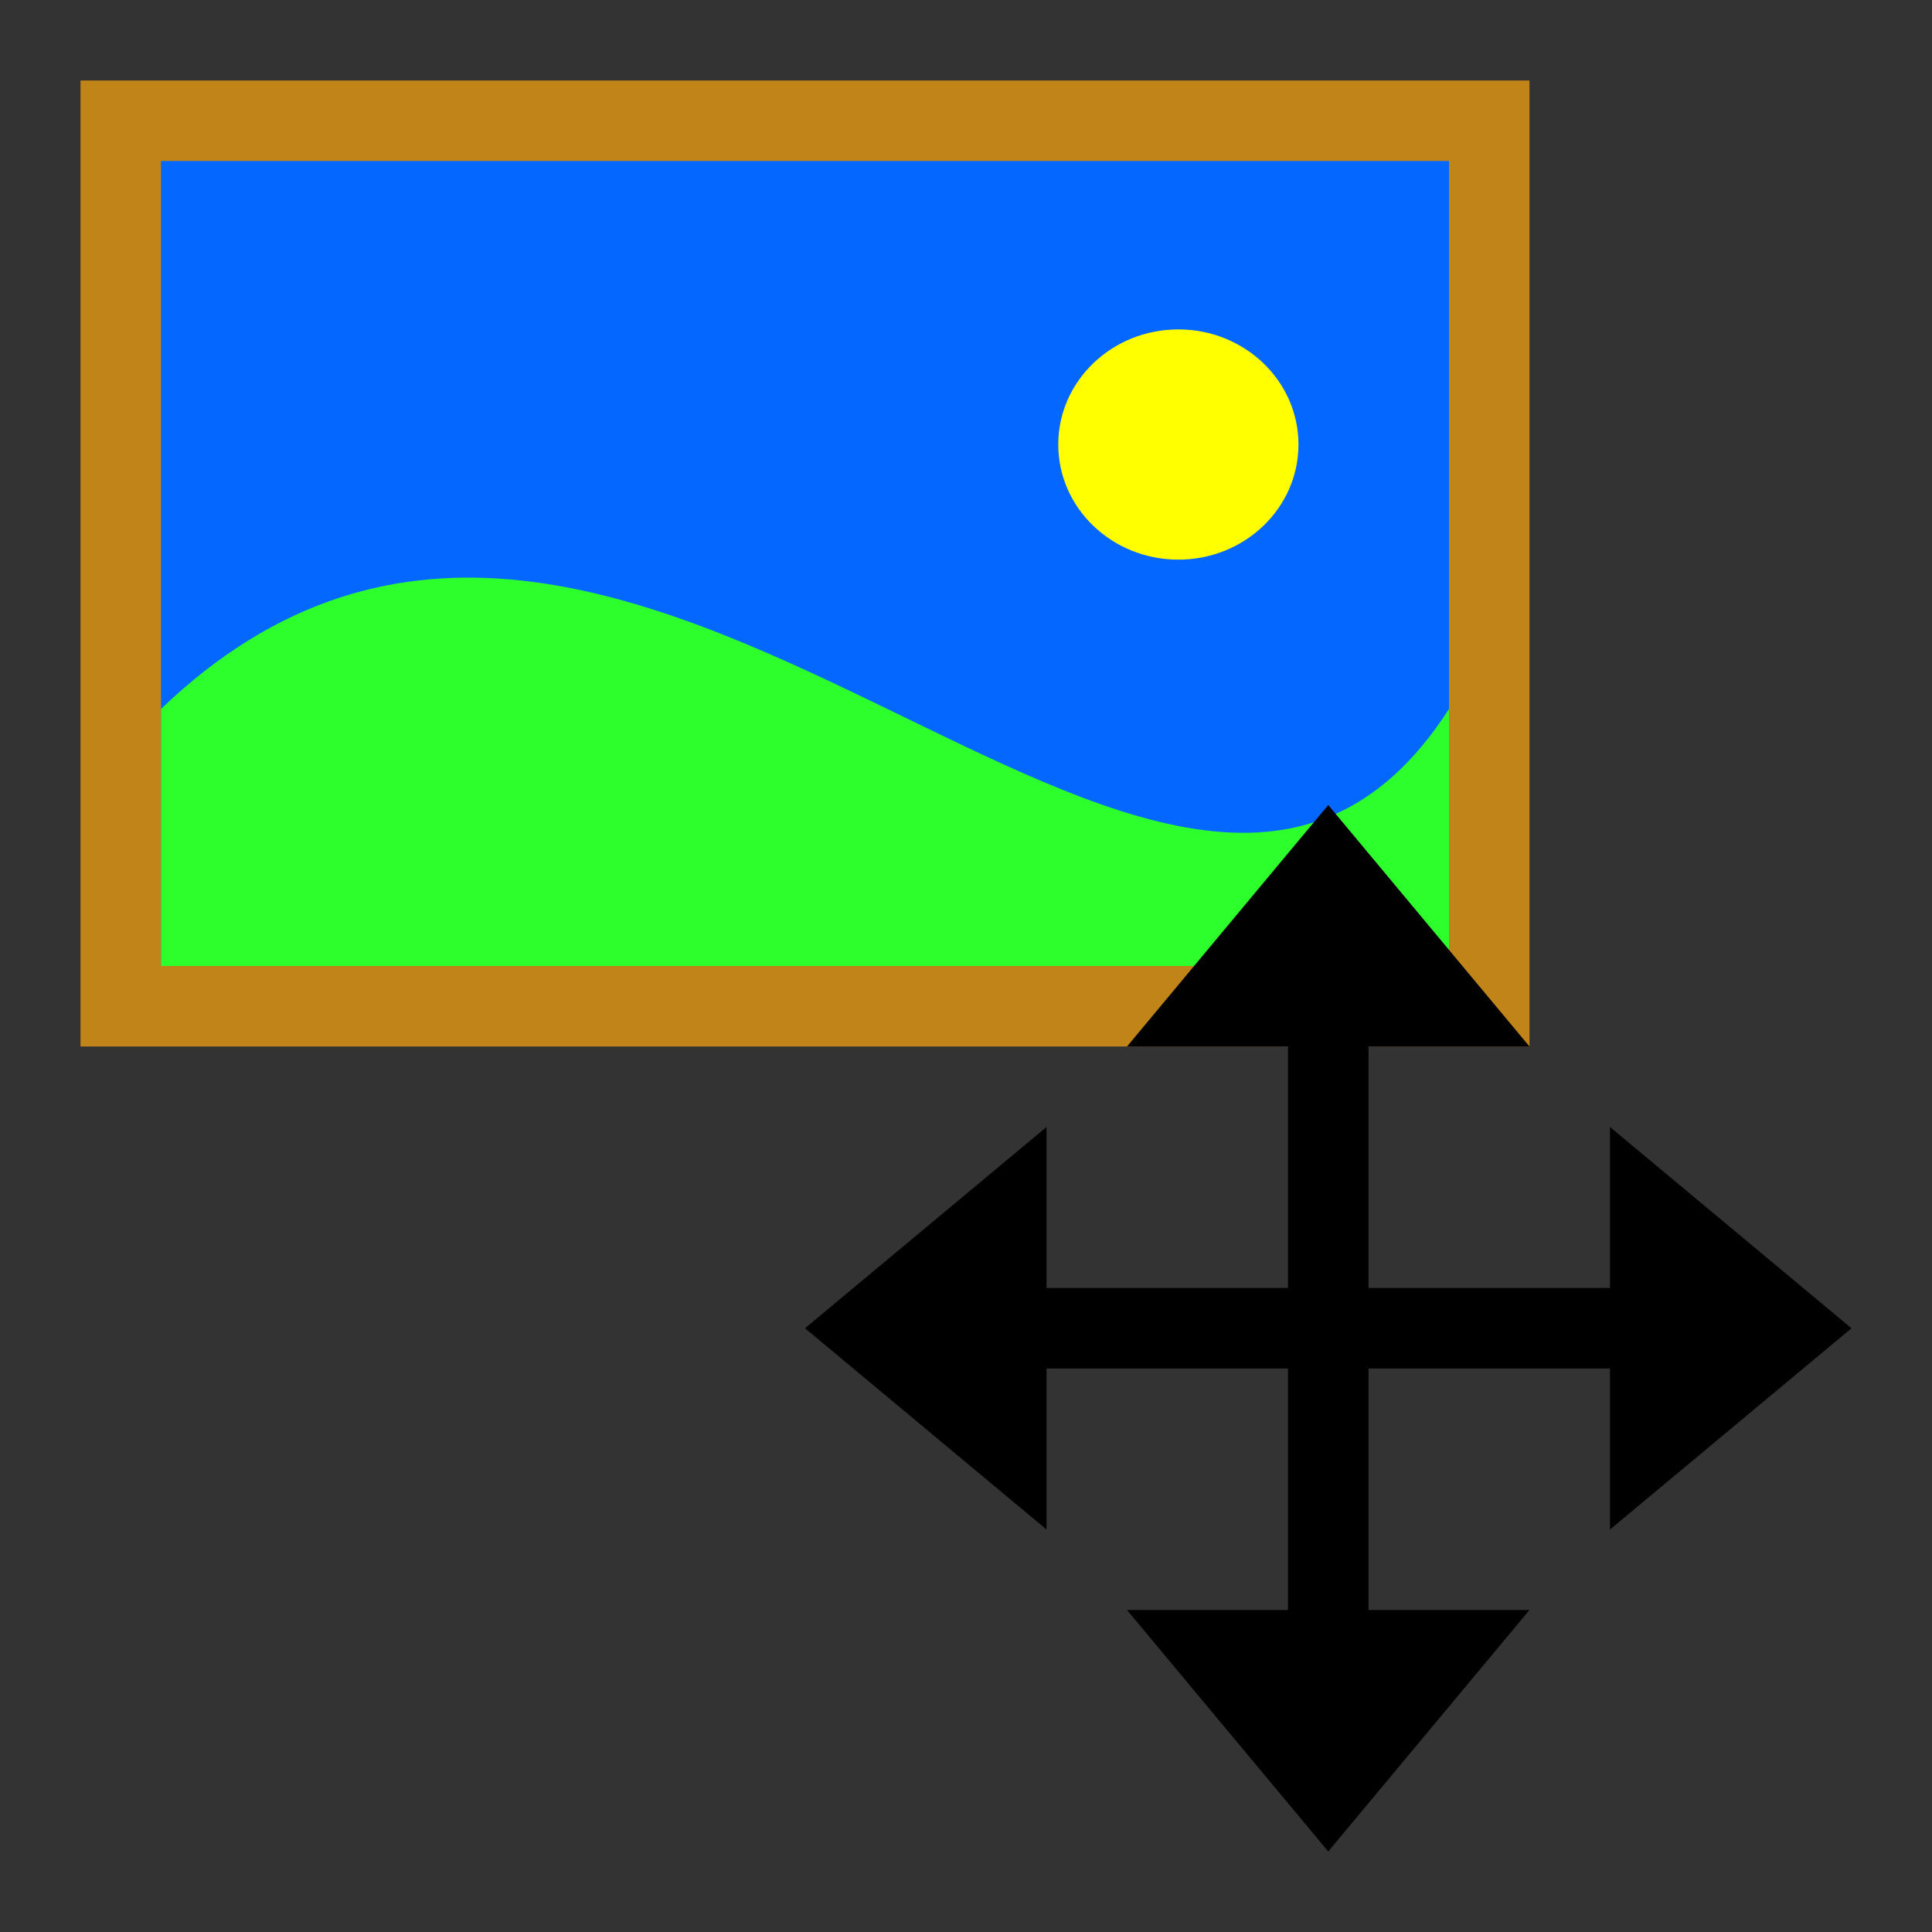
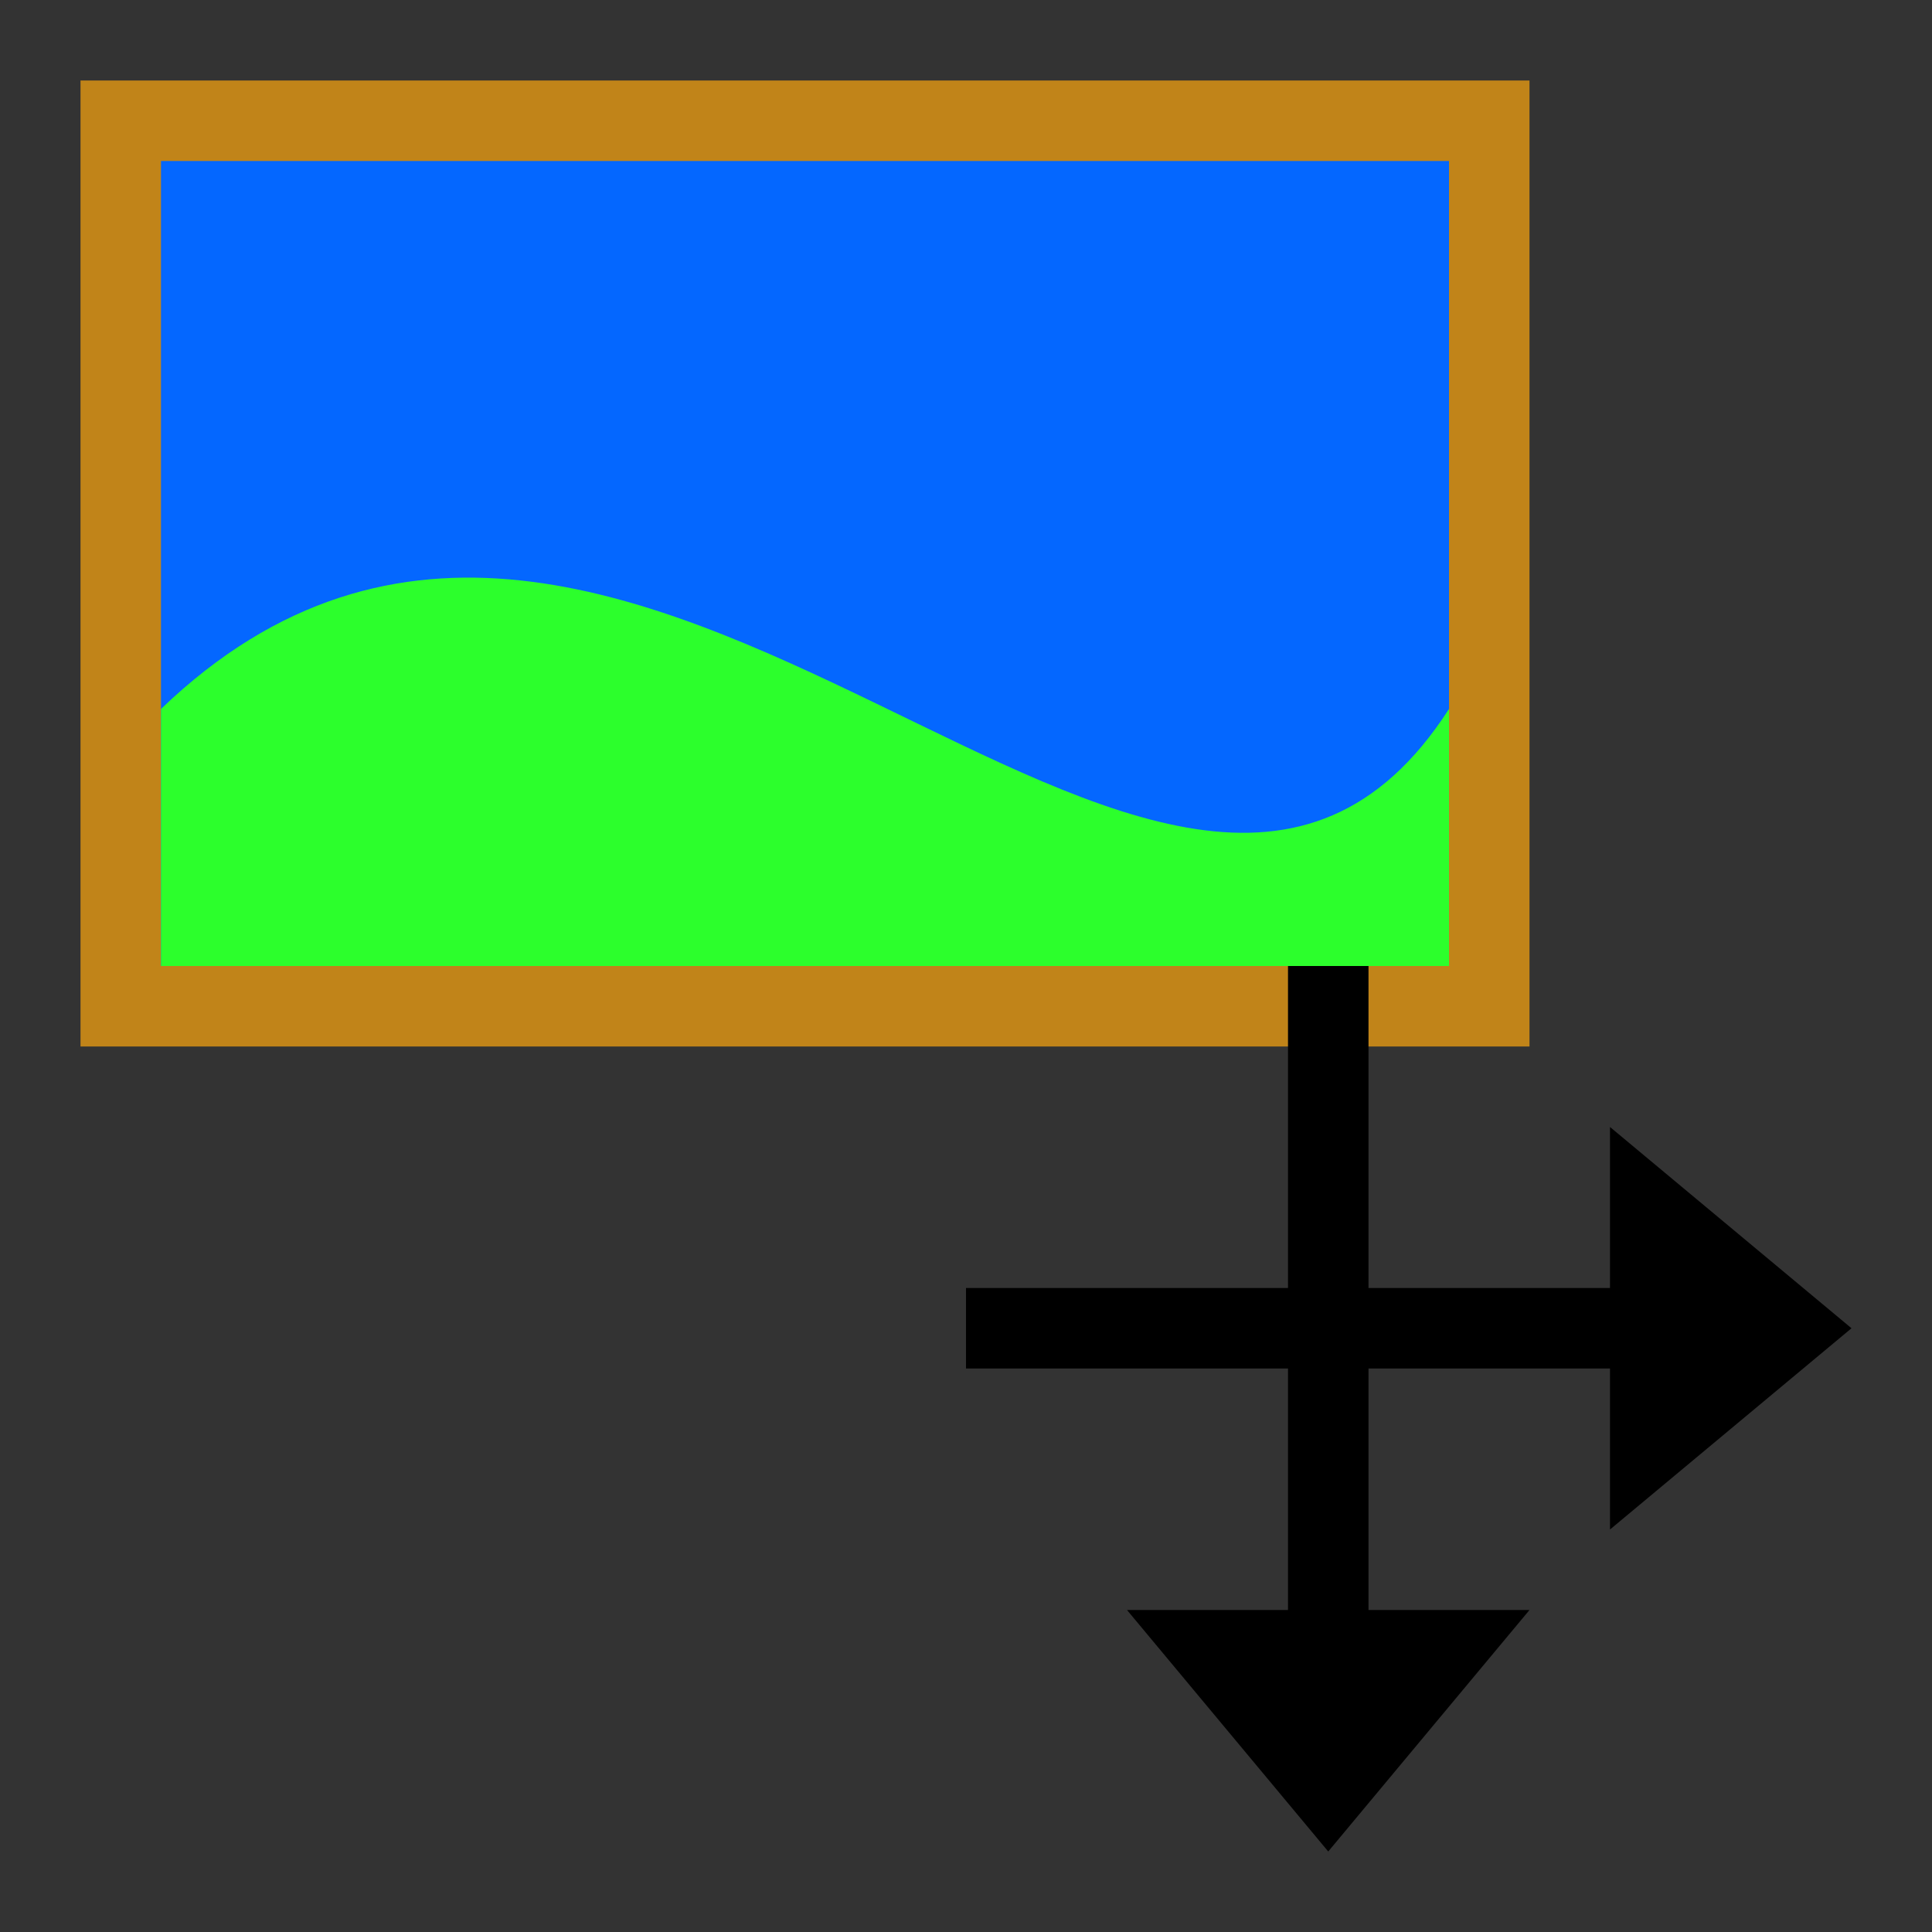
<svg xmlns="http://www.w3.org/2000/svg" xmlns:ns1="http://sodipodi.sourceforge.net/DTD/sodipodi-0.dtd" xmlns:ns2="http://www.inkscape.org/namespaces/inkscape" version="1.1" width="24" height="24" viewBox="0 0 24 24" id="svg8" ns1:docname="photoadjust.svg" ns2:version="0.92.2 5c3e80d, 2017-08-06">
  <rect x="0" y="0" width="24" height="24" fill="#333333" stroke="none" />
  <defs id="defs12" />
  <ns1:namedview ns2:guide-bbox="true" showguides="true" pagecolor="#ffffff" bordercolor="#666666" borderopacity="1" objecttolerance="10" gridtolerance="10" guidetolerance="10" ns2:pageopacity="0" ns2:pageshadow="2" ns2:window-width="1808" ns2:window-height="1289" id="namedview10" showgrid="true" ns2:zoom="24.406768" ns2:cx="11.267103" ns2:cy="6.7762492" ns2:window-x="2161" ns2:window-y="632" ns2:window-maximized="0" ns2:current-layer="svg8" ns2:document-rotation="0">
    <ns2:grid type="xygrid" id="grid832" />
  </ns1:namedview>
  <rect style="opacity:1;fill:#c18419;fill-opacity:1;fill-rule:nonzero;stroke:none;stroke-width:1.764;stroke-linecap:round;stroke-linejoin:bevel;stroke-miterlimit:4;stroke-dasharray:none;stroke-dashoffset:0.1;stroke-opacity:1;paint-order:normal" id="rect854" width="18" height="12" x="1" y="1" />
  <rect style="opacity:1;fill:#0467ff;fill-opacity:1;fill-rule:nonzero;stroke:none;stroke-width:1.518;stroke-linecap:round;stroke-linejoin:bevel;stroke-miterlimit:4;stroke-dasharray:none;stroke-dashoffset:0.1;stroke-opacity:1;paint-order:normal" id="rect854-6" width="16" height="10" x="2" y="2" />
  <path style="fill:#2cff2c;fill-opacity:1;stroke:none;stroke-width:1.598px;stroke-linecap:butt;stroke-linejoin:miter;stroke-opacity:1" d="M 2,12 H 18 V 8.807 c -3.47,5.397 -10.184,-5.583 -16,0 z" id="path856" ns2:connector-curvature="0" ns1:nodetypes="ccccc" />
  <path id="path868-9" d="m 16.5,12 v 9" style="fill:none;stroke:#000000;stroke-width:1px;stroke-linecap:butt;stroke-linejoin:miter;stroke-opacity:1" />
-   <path style="fill:#000000;stroke:none;stroke-width:1px;stroke-linecap:butt;stroke-linejoin:miter;stroke-opacity:1" d="m 14,13 h 5 l -2.5,-3 z" id="path885-4-2" ns1:nodetypes="cccc" />
  <path ns1:nodetypes="cccc" id="path885-4-2-4" d="m 14,20 h 5 l -2.5,3 z" style="fill:#000000;stroke:none;stroke-width:1px;stroke-linecap:butt;stroke-linejoin:miter;stroke-opacity:1" />
  <path style="fill:#000000;stroke:none;stroke-width:1px;stroke-linecap:butt;stroke-linejoin:miter;stroke-opacity:1" d="m 20,19 v -5 l 3,2.5 z" id="path885-4-2-4-4" ns1:nodetypes="cccc" />
  <path style="fill:none;stroke:#000000;stroke-width:1px;stroke-linecap:butt;stroke-linejoin:miter;stroke-opacity:1" d="M 21,16.5 H 12" id="path868-9-5" />
-   <path ns1:nodetypes="cccc" id="path885-4-2-4-4-5" d="m 13,19 v -5 l -3,2.5 z" style="fill:#000000;stroke:none;stroke-width:1px;stroke-linecap:butt;stroke-linejoin:miter;stroke-opacity:1" />
-   <ellipse style="opacity:1;fill:#ffff00;fill-opacity:1;fill-rule:nonzero;stroke:none;stroke-width:2.272;stroke-linecap:round;stroke-linejoin:bevel;stroke-miterlimit:4;stroke-dasharray:none;stroke-dashoffset:0.1;stroke-opacity:1;paint-order:normal" id="path873" cx="14.638" cy="5.522" rx="1.492" ry="1.43" />
</svg>